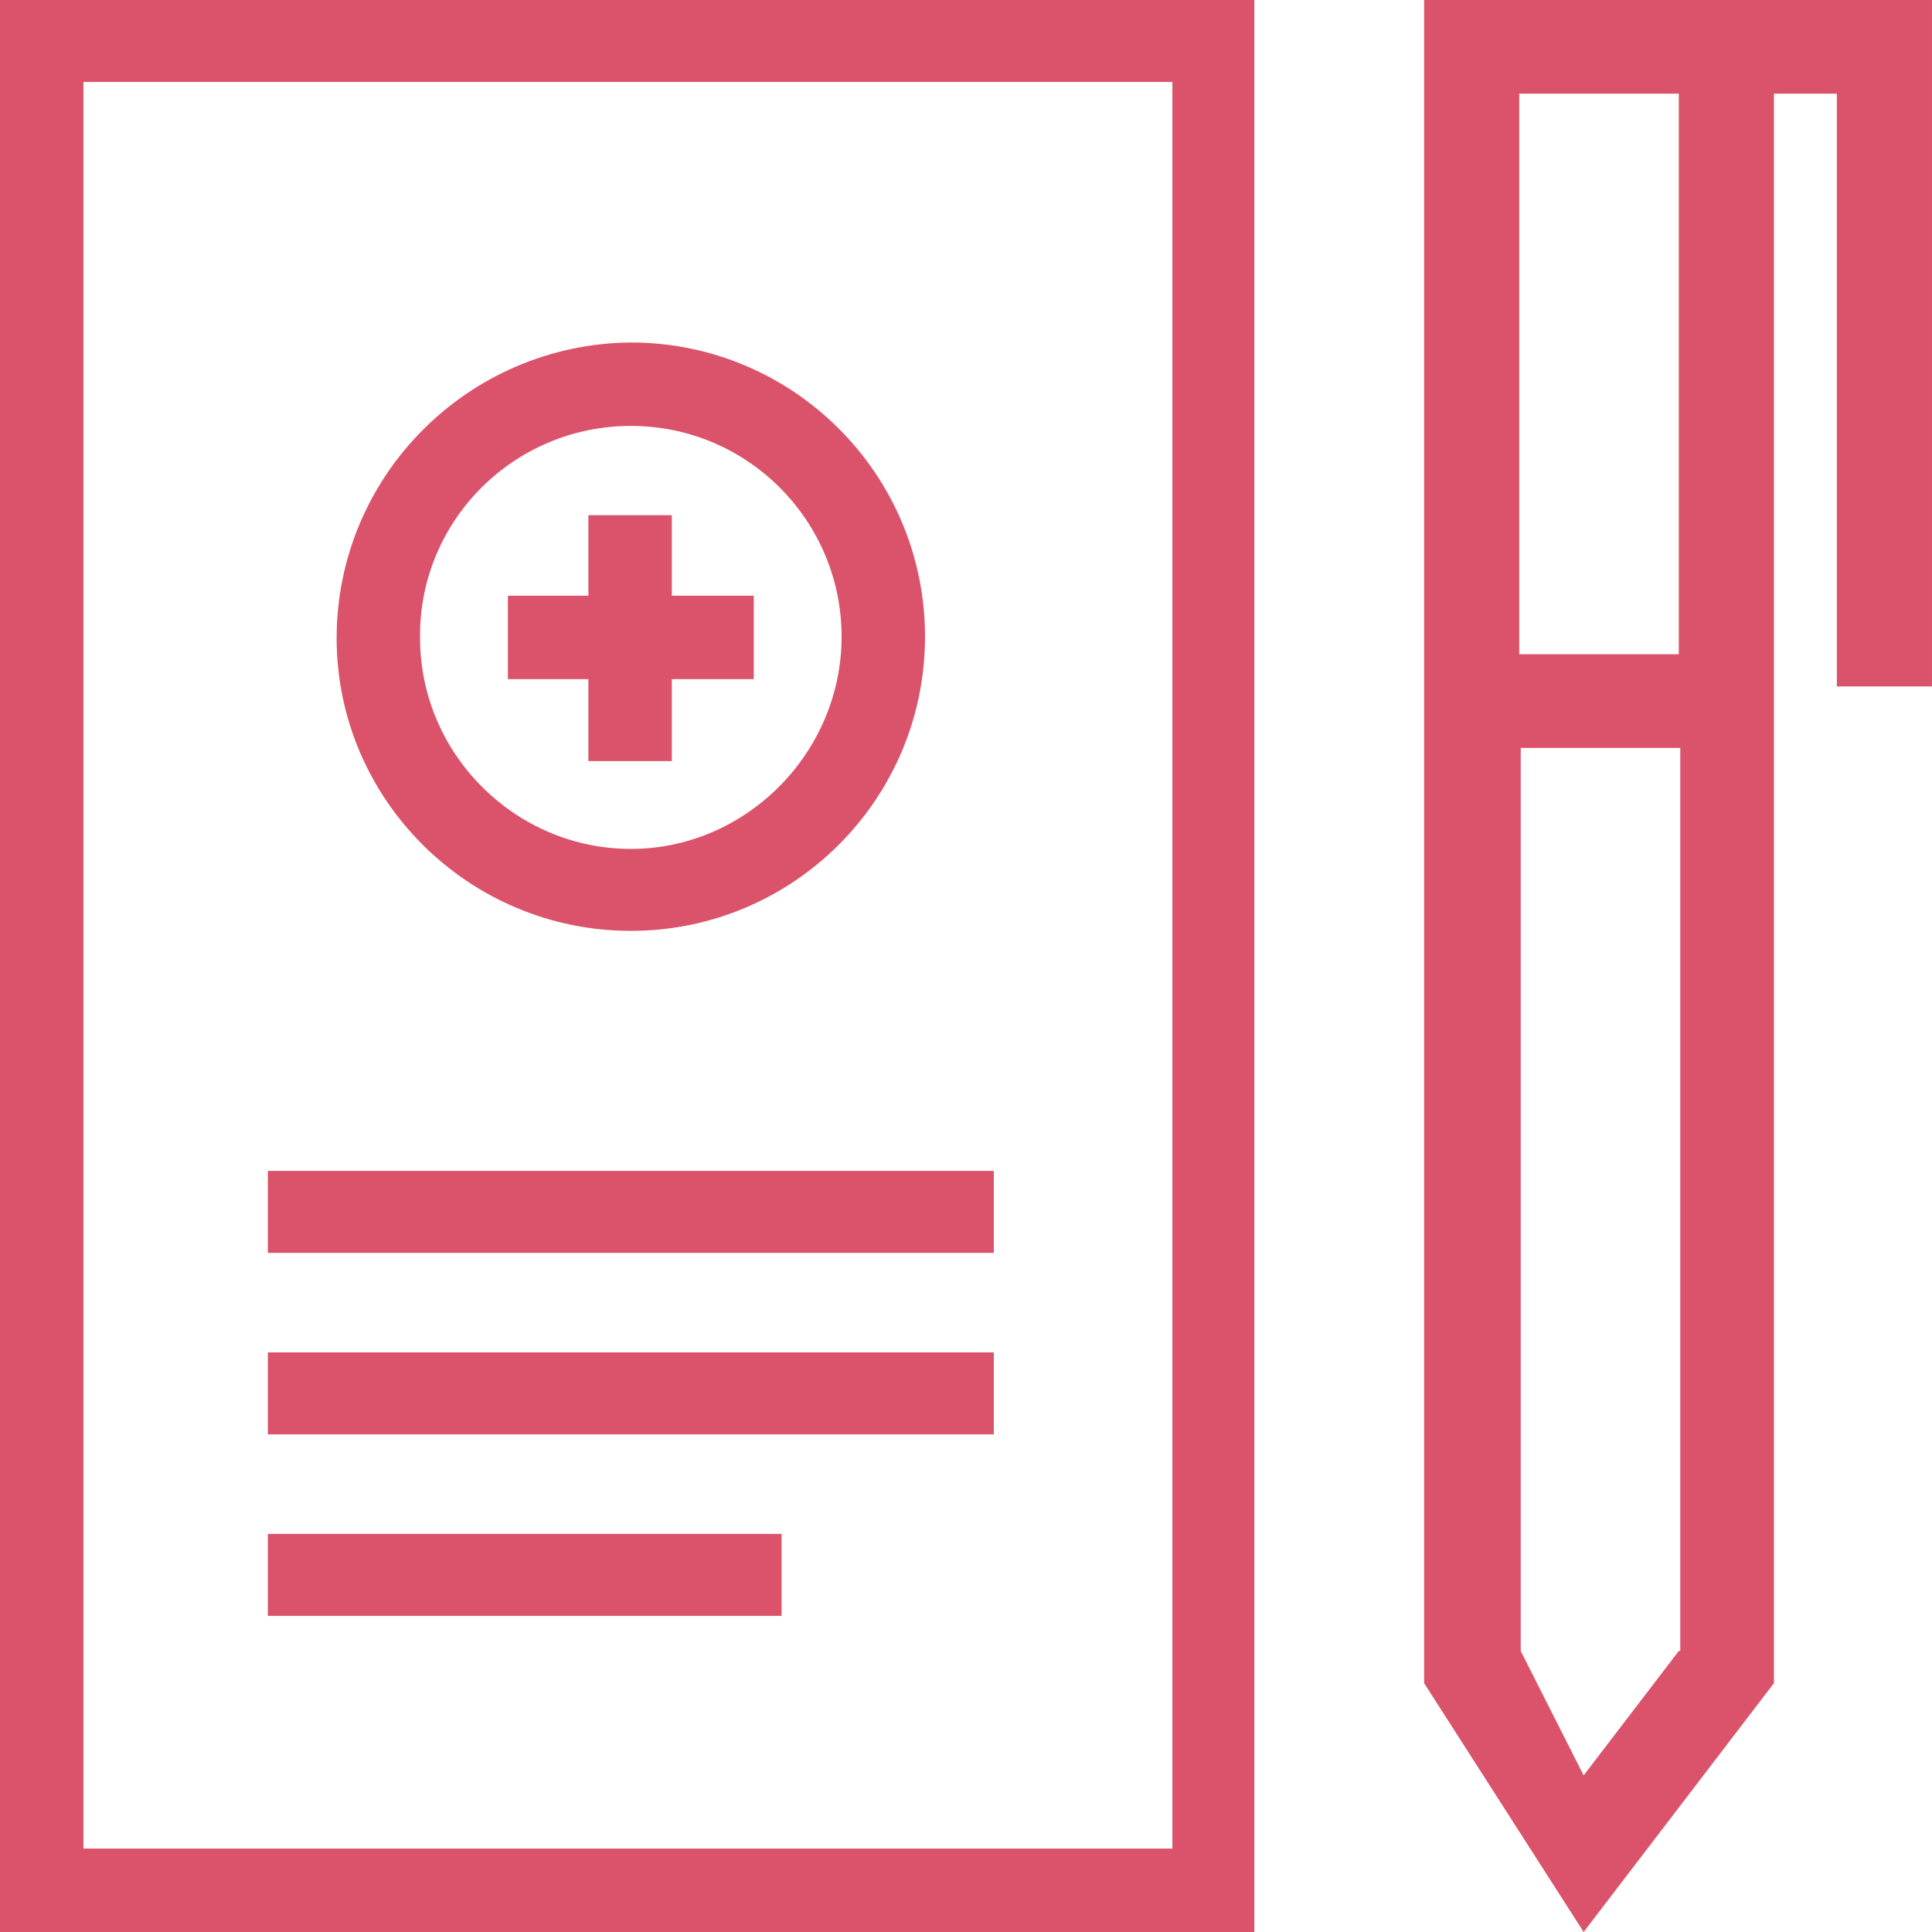
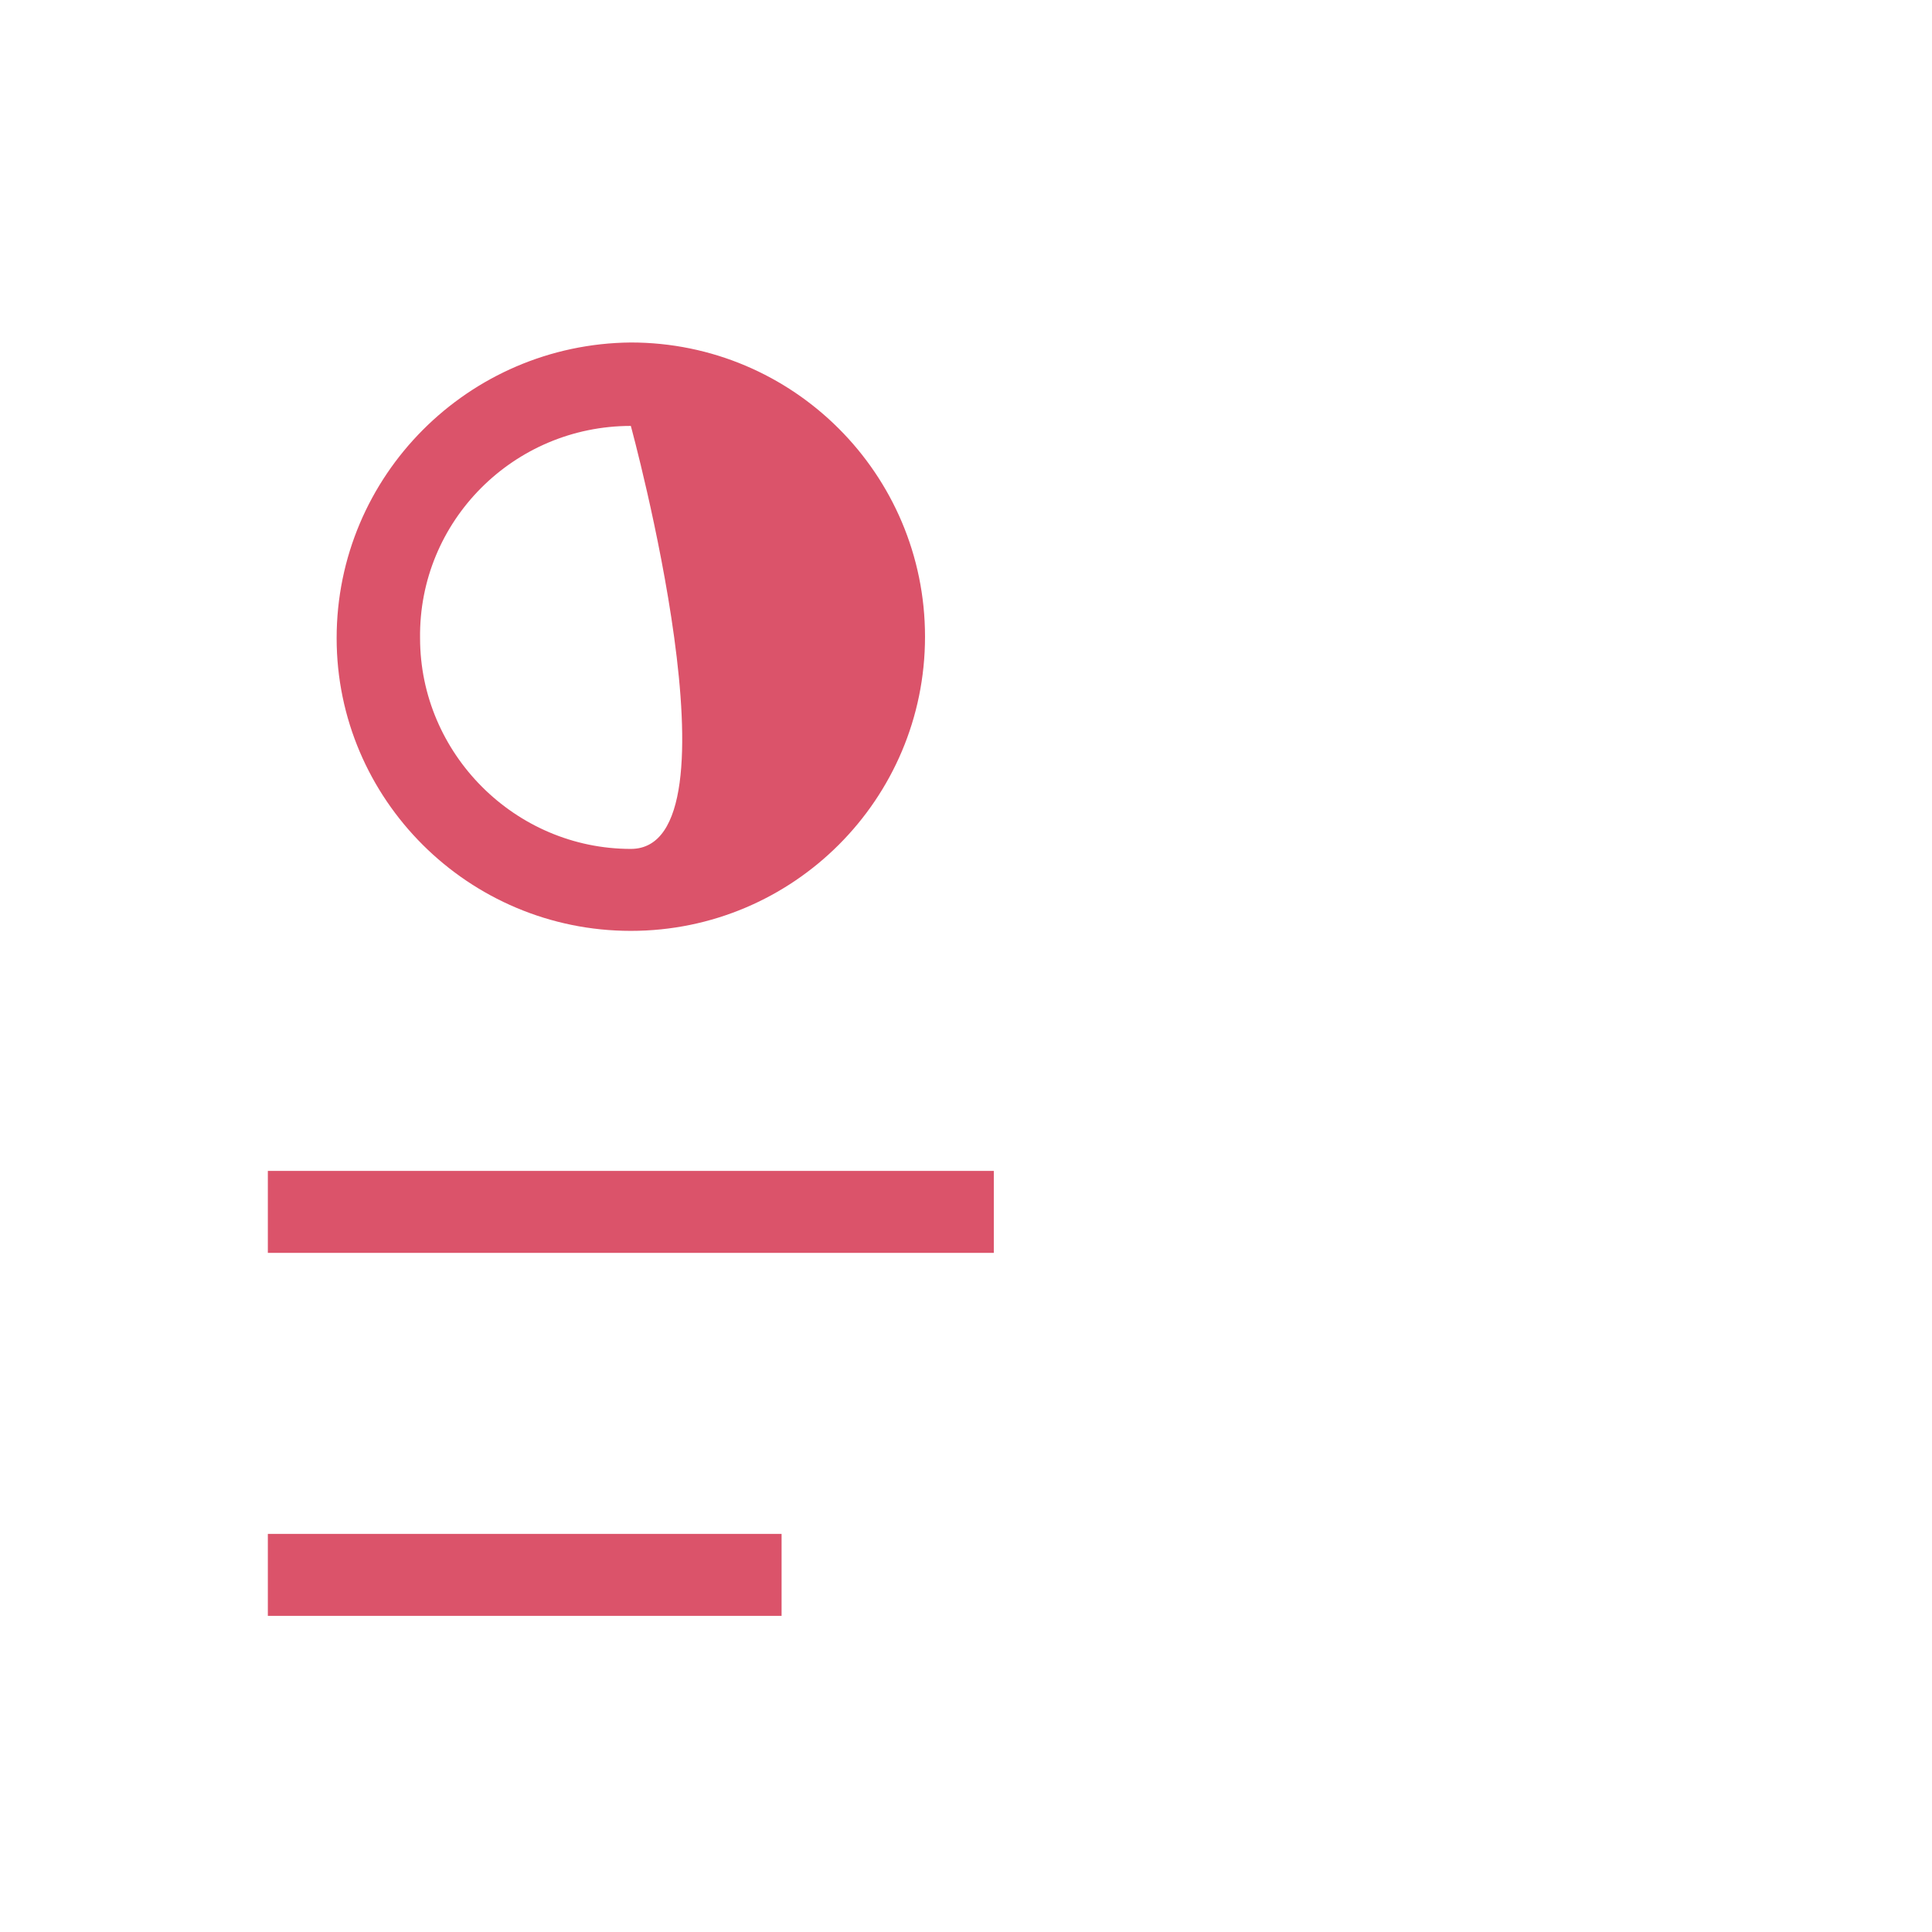
<svg xmlns="http://www.w3.org/2000/svg" version="1.1" id="Layer_1" x="0px" y="0px" viewBox="0 0 132 132" style="enable-background:new 0 0 132 132;" xml:space="preserve" width="132" height="132">
  <style type="text/css">
	.st0{fill:#DB536A;}
</style>
  <g id="female">
    <rect class="st0" x="18.3" y="80" width="49.6" height="5.6" />
-     <rect class="st0" x="18.3" y="92.4" width="49.6" height="5.6" />
    <rect class="st0" x="18.3" y="104.8" width="35.1" height="5.6" />
-     <path class="st0" d="M43.1,63.6c11.1,0,20.1-9,20.1-20.1c0-11.1-9-20.1-20.1-20.1C32,23.5,23,32.5,23,43.6c0,0,0,0,0,0   C23,54.6,32,63.6,43.1,63.6C43.1,63.6,43.1,63.6,43.1,63.6z M43.1,29.1c8,0,14.4,6.5,14.4,14.4S51,58,43.1,58s-14.4-6.5-14.4-14.4   C28.6,35.6,35.1,29.1,43.1,29.1z" />
-     <polygon class="st0" points="40.2,52 45.9,52 45.9,46.4 51.5,46.4 51.5,40.7 45.9,40.7 45.9,35.2 40.2,35.2 40.2,40.7 34.7,40.7 34.7,46.4    40.2,46.4  " />
-     <path class="st0" d="M97.3,0v115l10.9,17l13-17V6.4h4.3v40.5h6.5V0H97.3z M114.7,112.8l-6.5,8.5l-4.3-8.5V51.1h10.9V112.8z M114.7,44.7h-10.9   V6.4h10.9L114.7,44.7z" />
-     <path class="st0" d="M0,132h85.7V0H0V132z M5.7,5.6h74.4v120.7H5.7V5.6z" />
+     <path class="st0" d="M43.1,63.6c11.1,0,20.1-9,20.1-20.1c0-11.1-9-20.1-20.1-20.1C32,23.5,23,32.5,23,43.6c0,0,0,0,0,0   C23,54.6,32,63.6,43.1,63.6C43.1,63.6,43.1,63.6,43.1,63.6z M43.1,29.1S51,58,43.1,58s-14.4-6.5-14.4-14.4   C28.6,35.6,35.1,29.1,43.1,29.1z" />
  </g>
</svg>